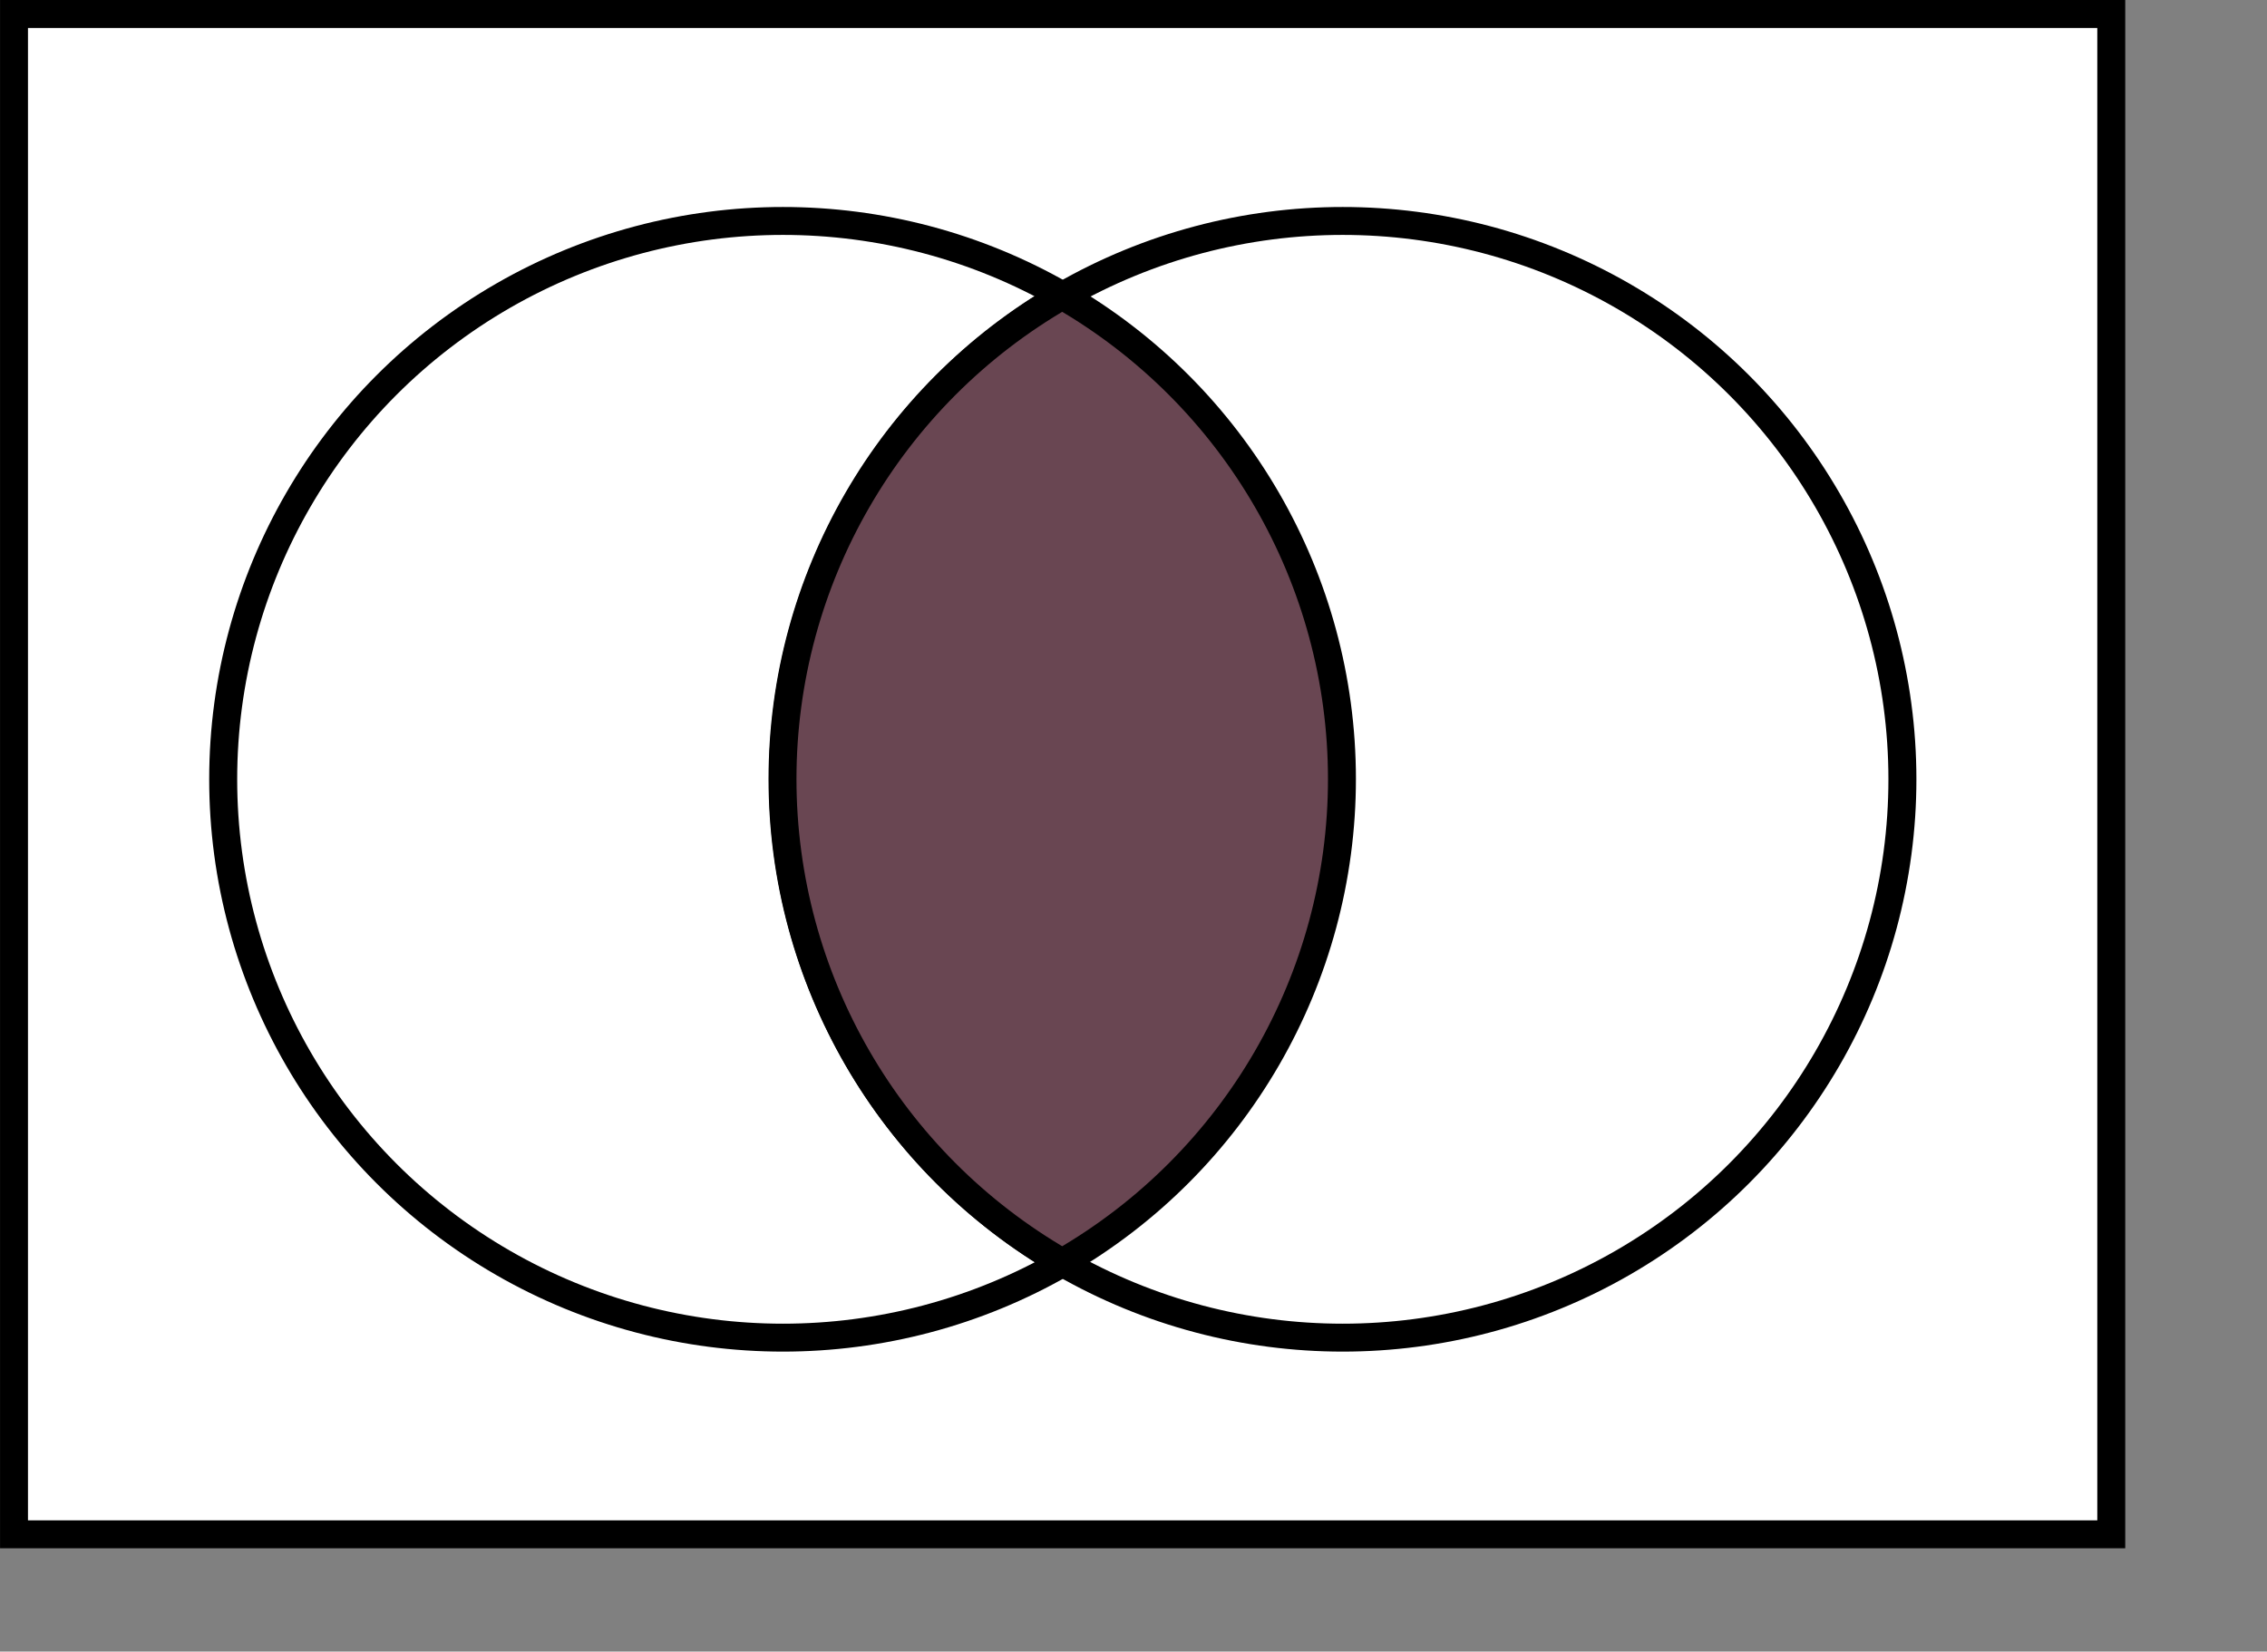
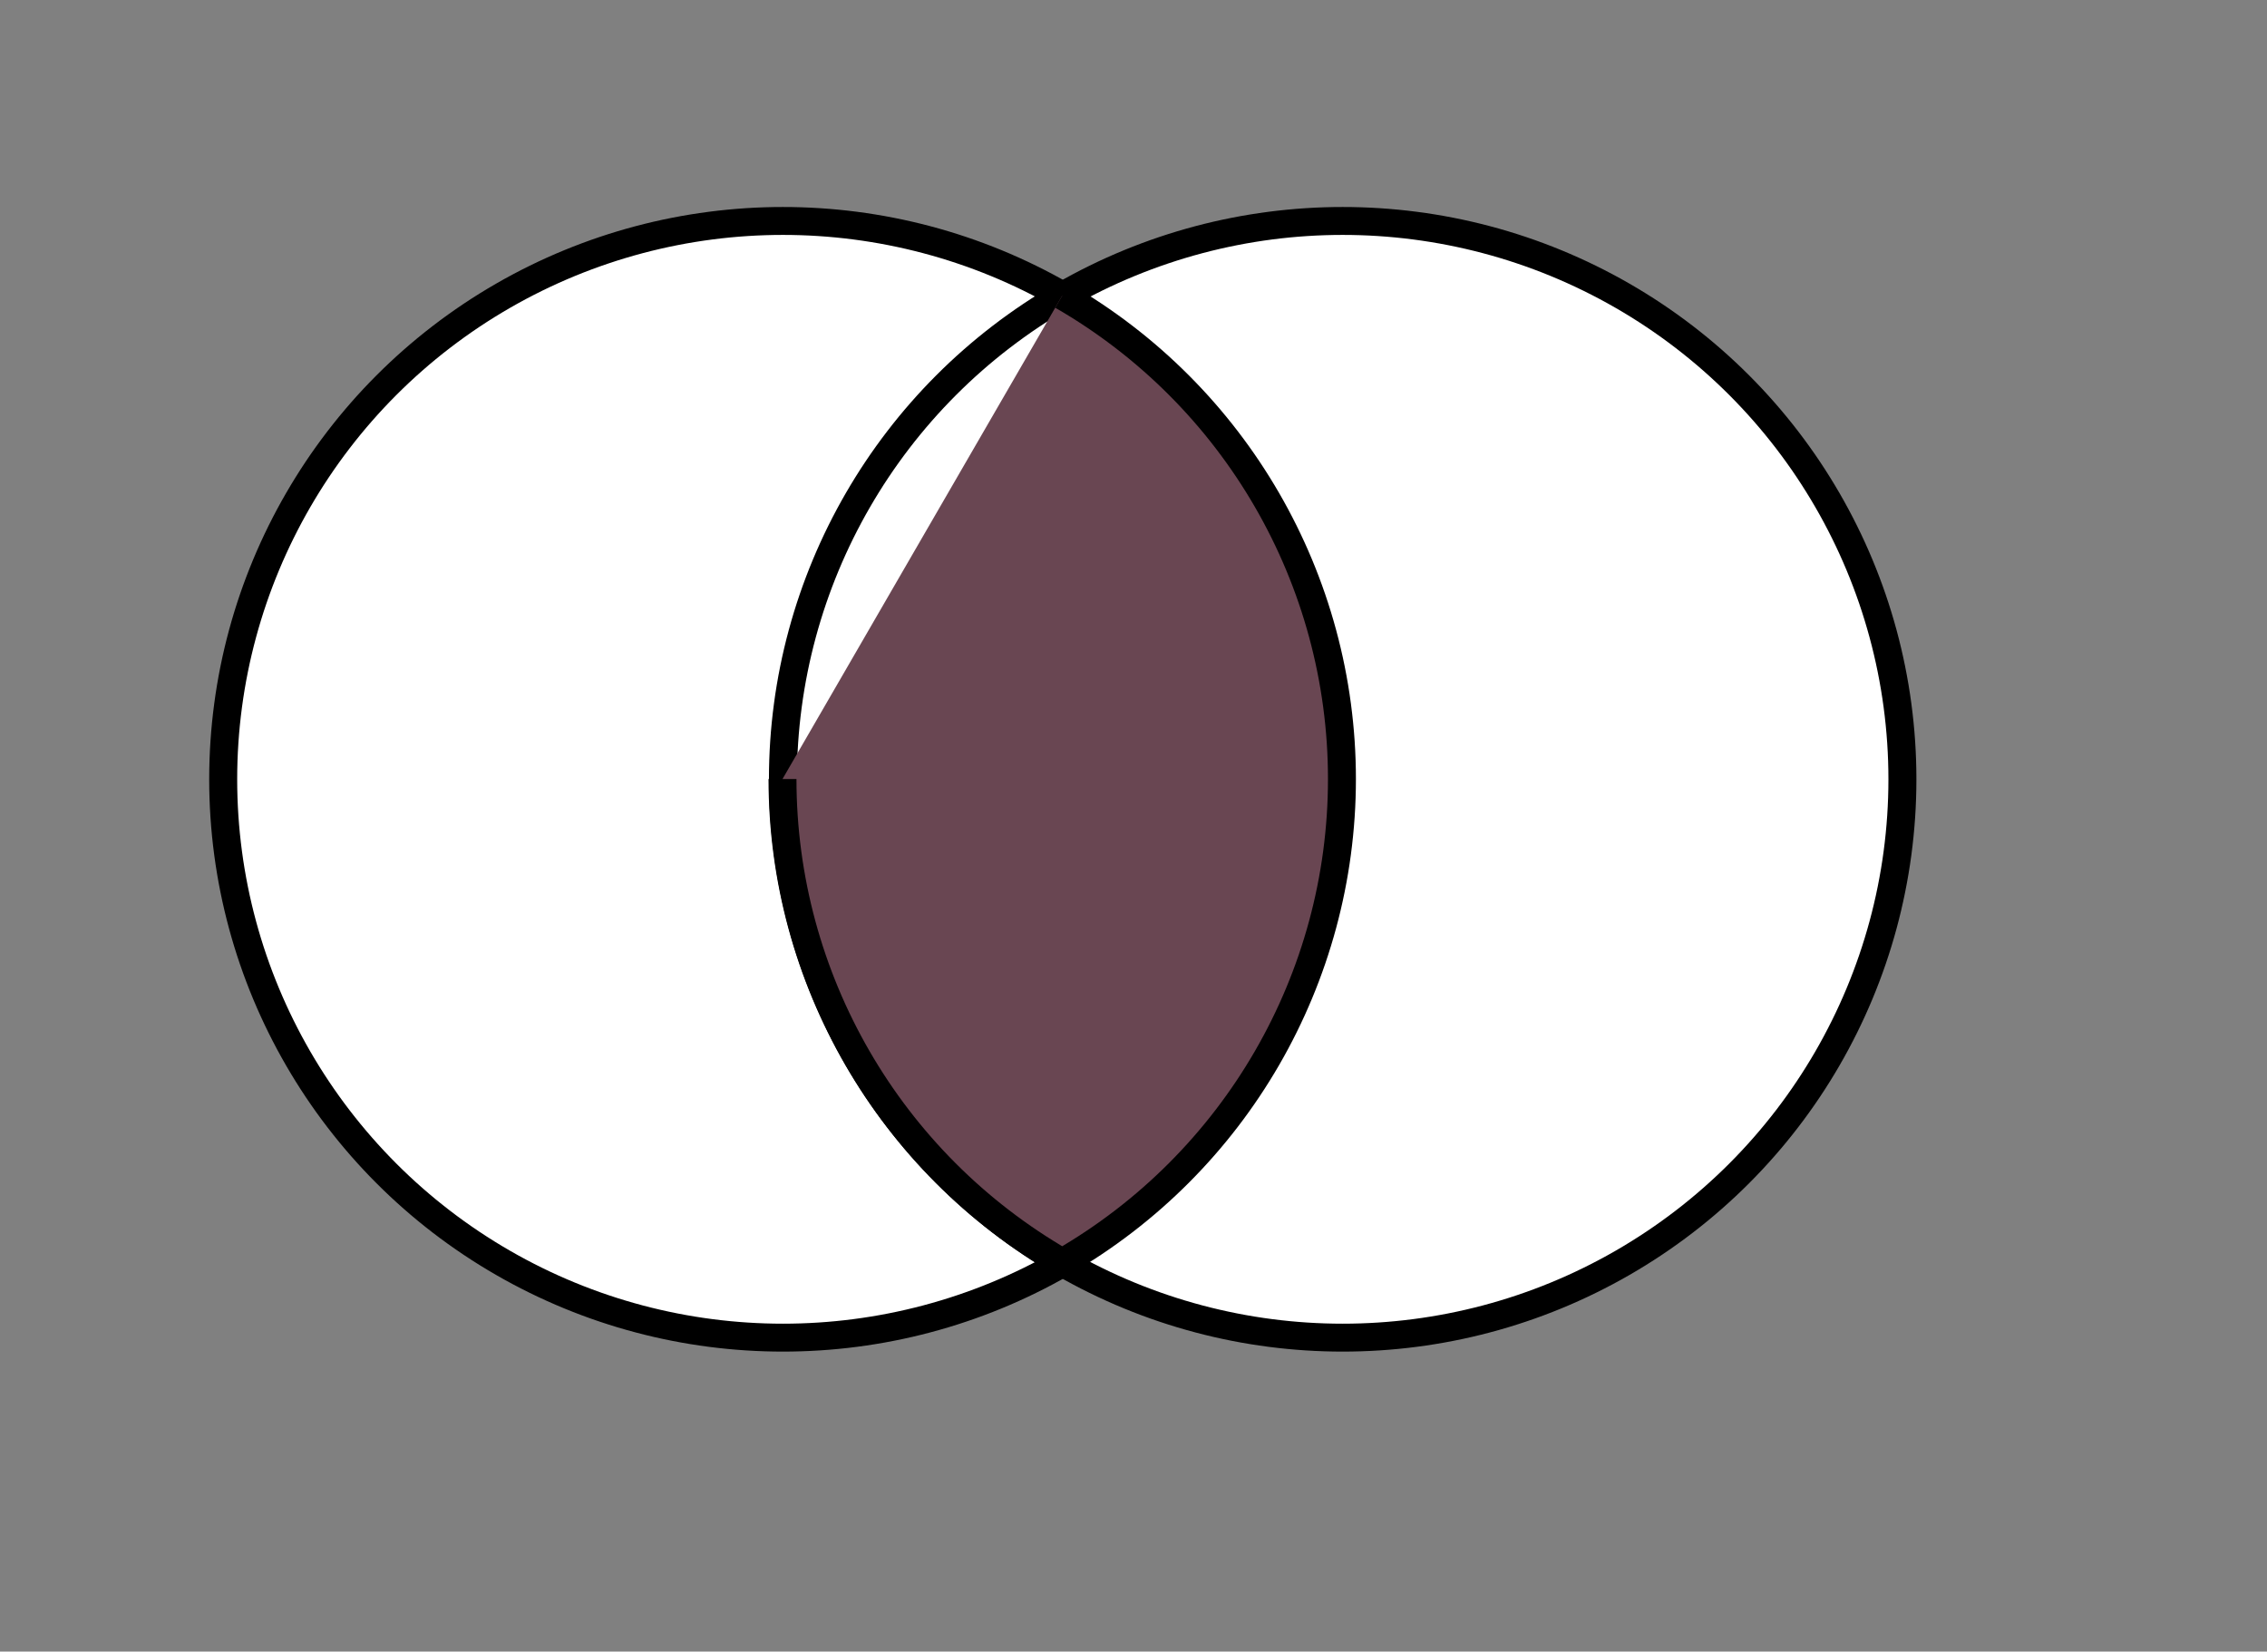
<svg xmlns="http://www.w3.org/2000/svg" viewBox="0 0 409.707 298.52">
  <rect x="0" y="0" width="409.707" height="298.52" fill="#808080" stroke="none" />
  <g stroke="#000">
-     <path fill="#fff" stroke-width="5.05" d="M2.532 2.529h379.03v274.793H2.532z" />
    <circle cx="180" cy="180" r="120" transform="matrix(.843 0 0 .841 -10.244 -10.524)" fill="#fff" stroke-width="6" />
    <circle cx="300" cy="180" r="120" transform="matrix(.843 0 0 .841 -10.244 -10.524)" fill="#fff" stroke-width="6" />
-     <path d="M191.971 53.436c31.283 18.022 50.554 51.328 50.554 87.372s-19.27 69.35-50.554 87.371c-31.282-18.022-50.553-51.327-50.553-87.371s19.27-69.35 50.553-87.372" fill="#694652" stroke-width="5.05" />
+     <path d="M191.971 53.436c31.283 18.022 50.554 51.328 50.554 87.372s-19.27 69.35-50.554 87.371c-31.282-18.022-50.553-51.327-50.553-87.371" fill="#694652" stroke-width="5.05" />
  </g>
</svg>